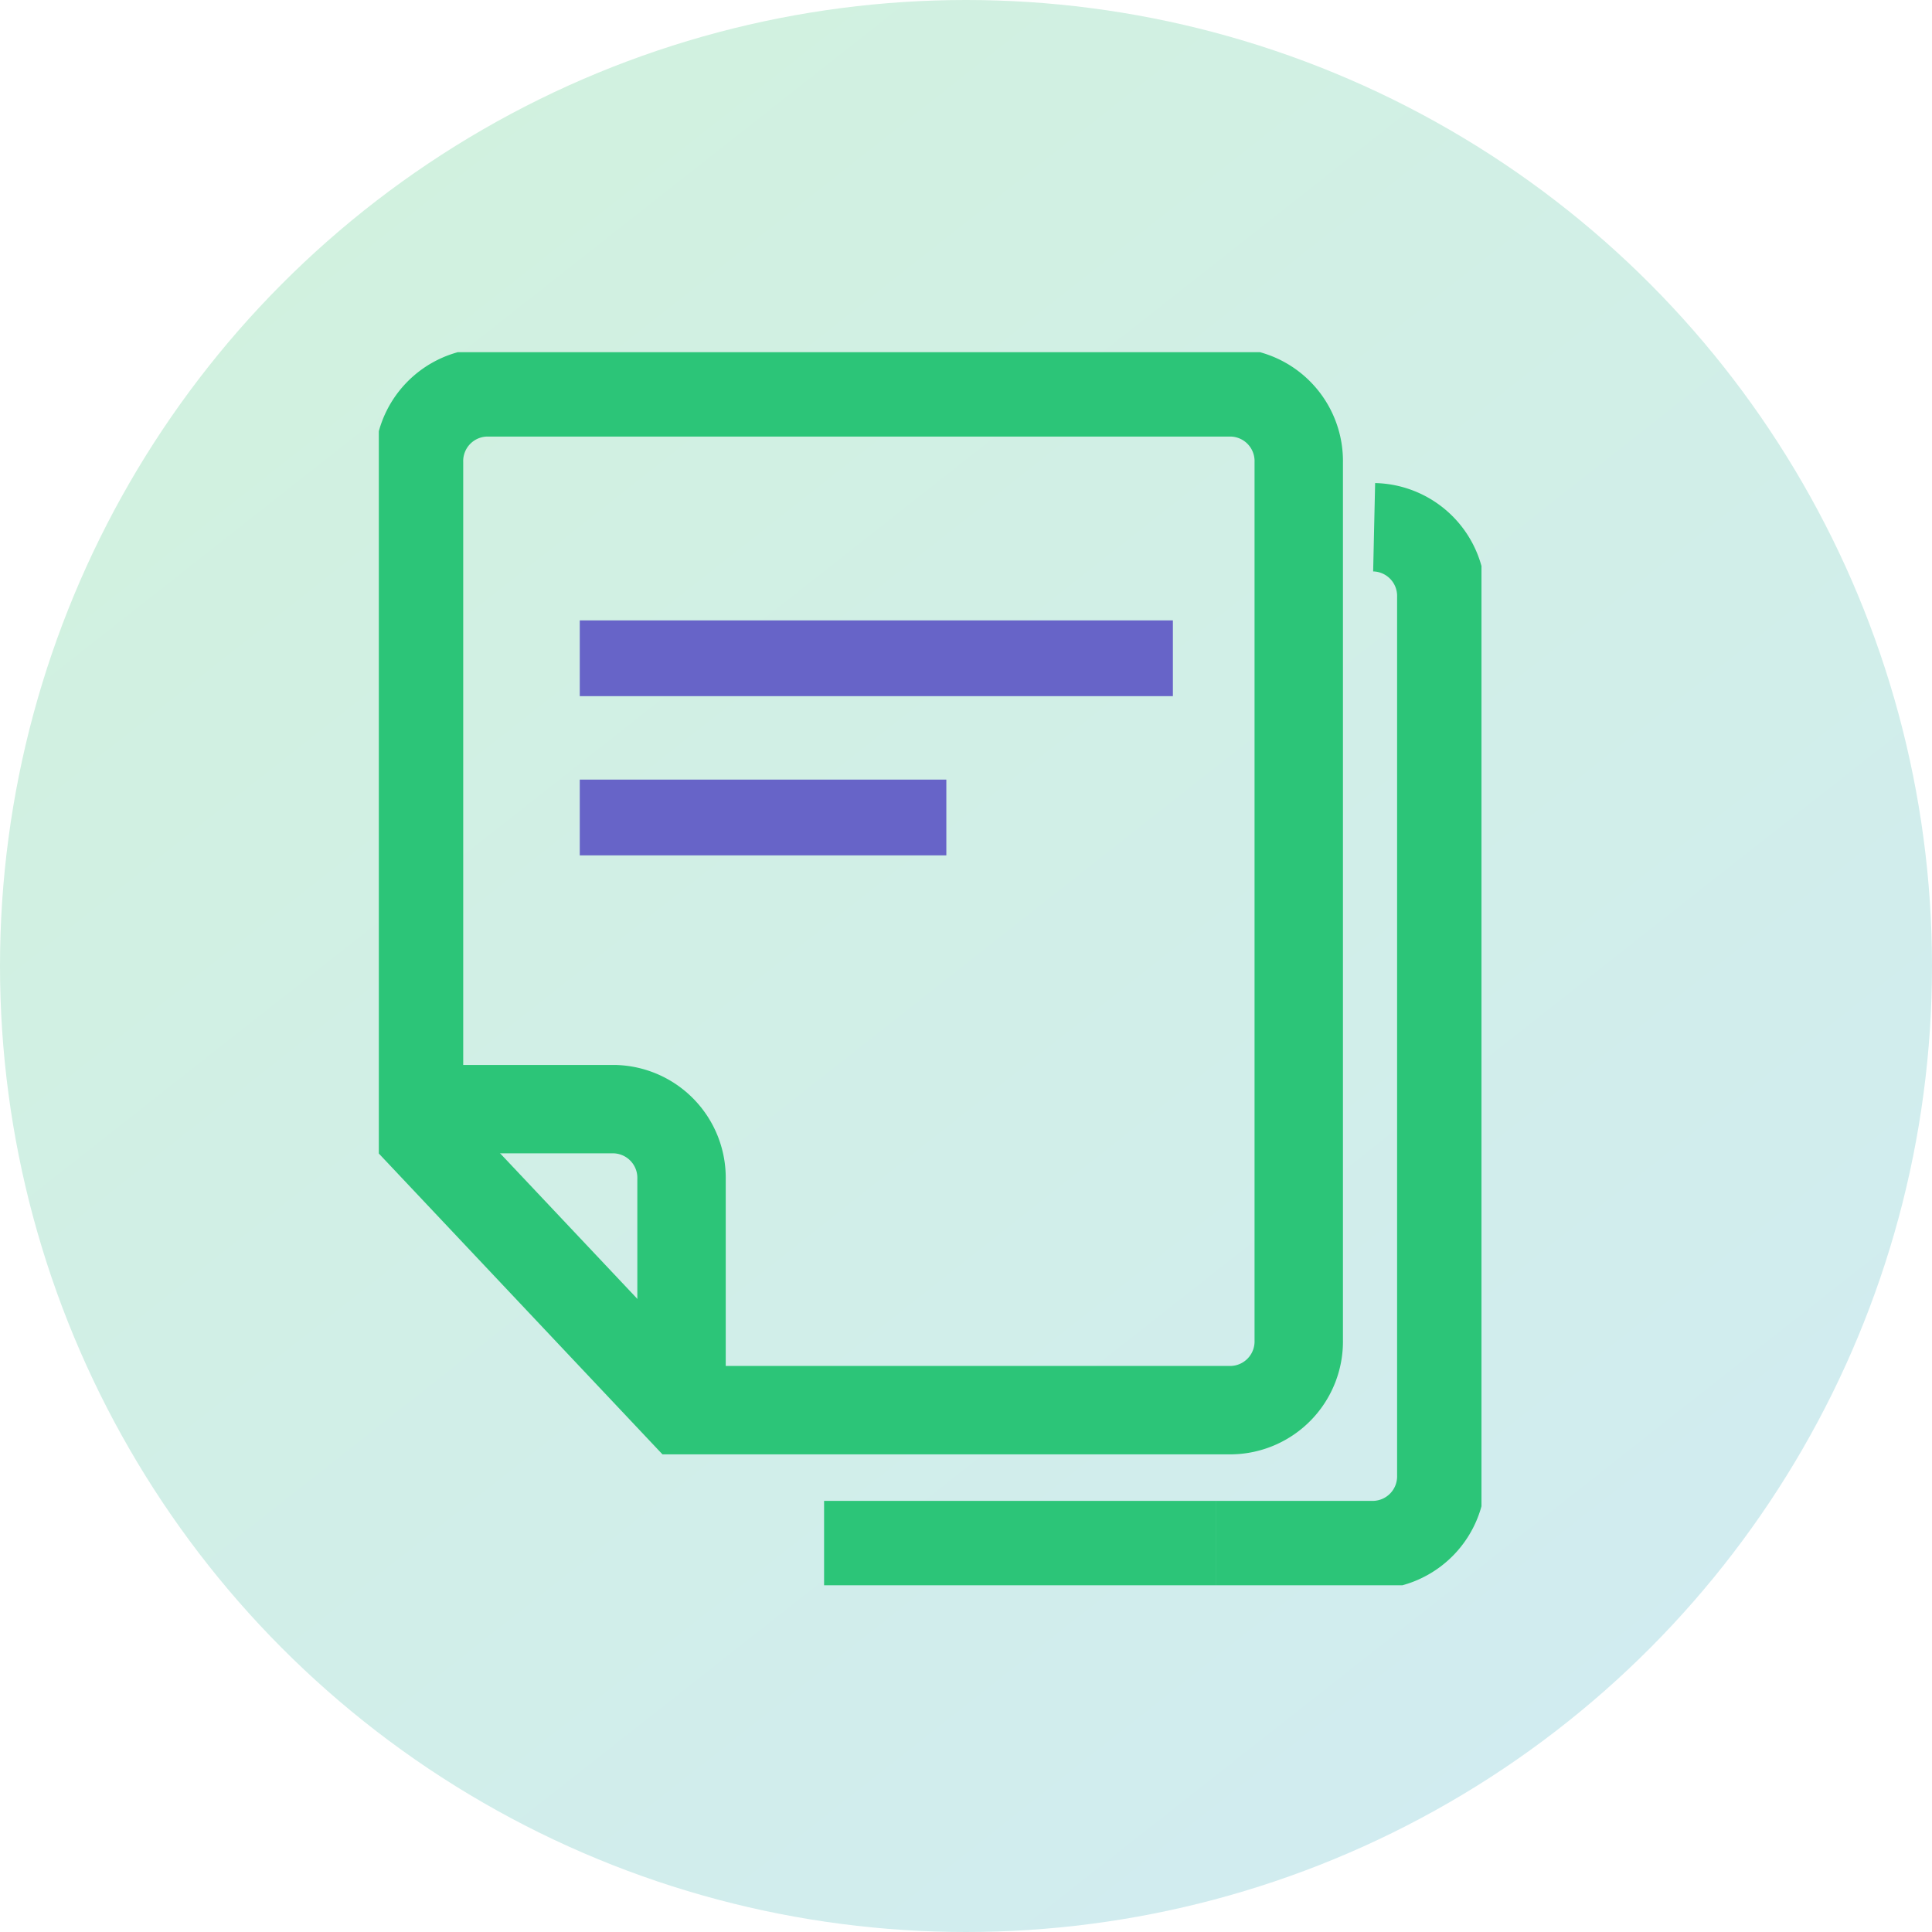
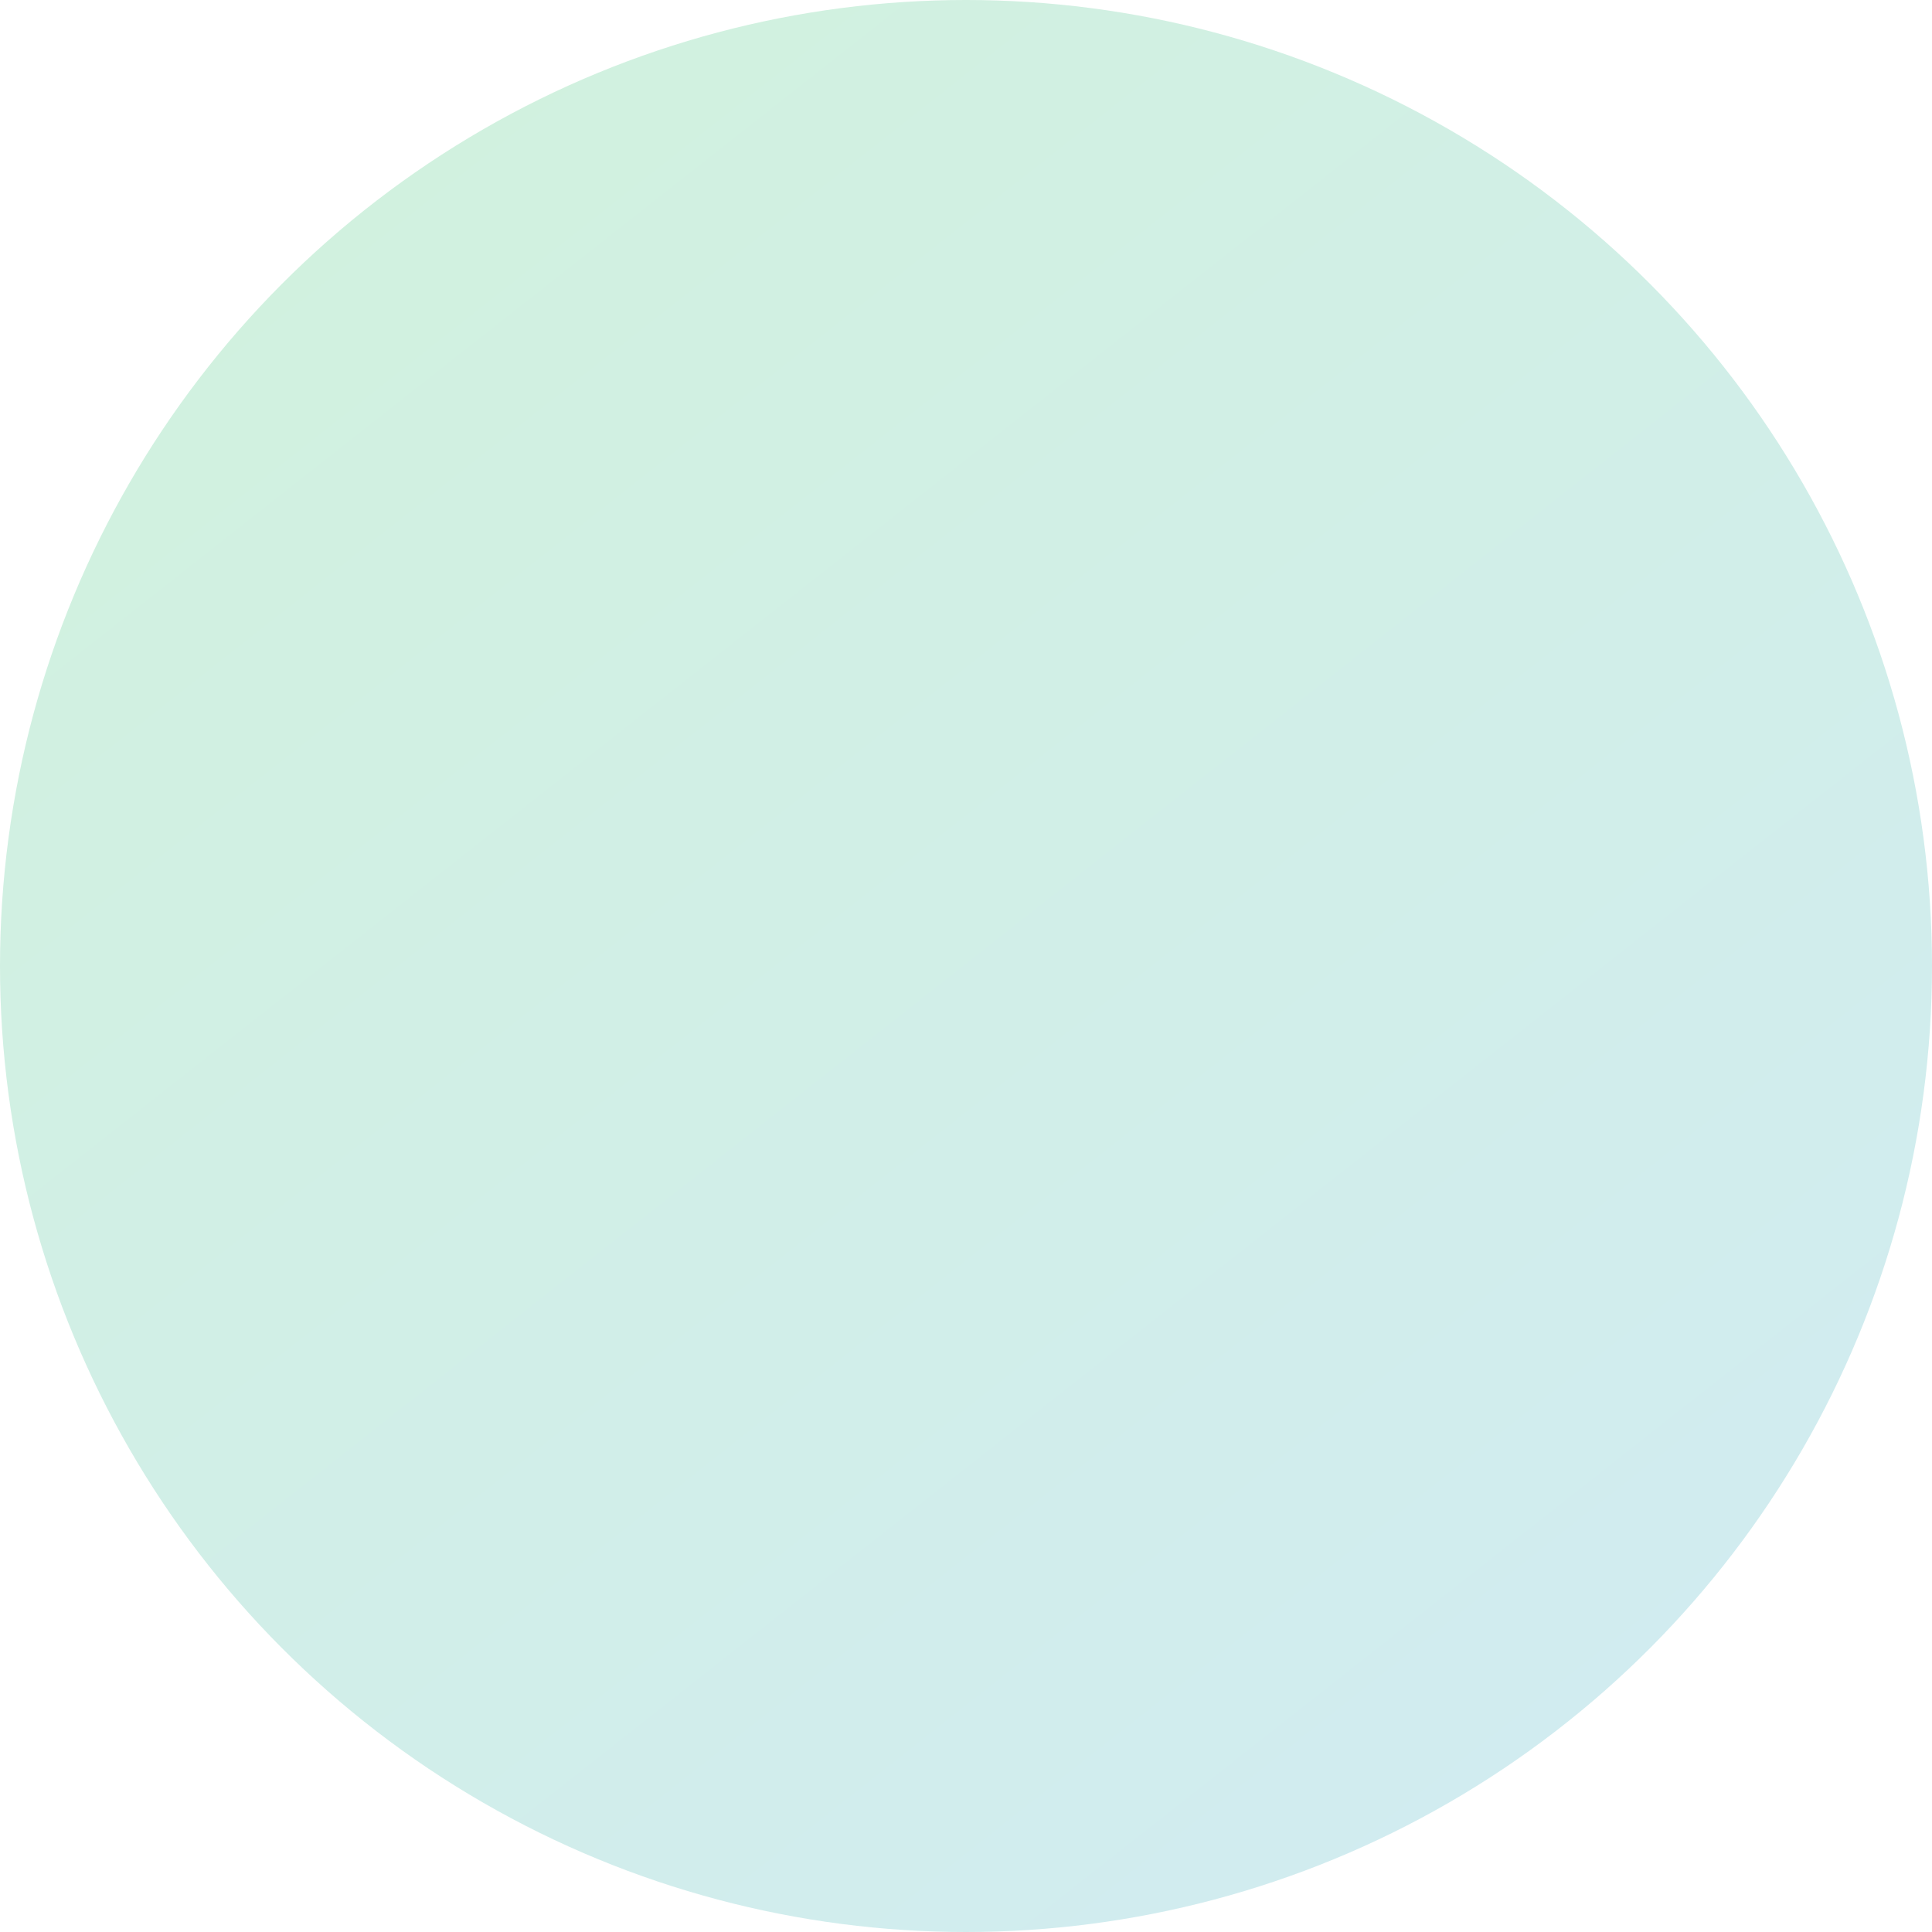
<svg xmlns="http://www.w3.org/2000/svg" width="153" height="153" viewBox="0 0 153 153">
  <defs>
    <linearGradient id="linear-gradient" x1="0.238" y1="0.058" x2="0.867" y2="0.857" gradientUnits="objectBoundingBox">
      <stop offset="0" stop-color="#d1f1df" />
      <stop offset="1" stop-color="#d1ecf0" />
    </linearGradient>
    <clipPath id="clip-path">
-       <rect id="Rectangle_398" data-name="Rectangle 398" width="87.322" height="97.65" fill="none" />
-     </clipPath>
+       </clipPath>
  </defs>
  <g id="Group_532" data-name="Group 532" transform="translate(-233 -2302)">
    <circle id="Ellipse_218" data-name="Ellipse 218" cx="76.5" cy="76.5" r="76.5" transform="translate(233 2302)" fill="url(#linear-gradient)" />
    <g id="Group_423" data-name="Group 423" transform="translate(263 2329.89)">
      <g id="Group_422" data-name="Group 422" clip-path="url(#clip-path)">
        <path id="Path_1000" data-name="Path 1000" d="M3.5,62.052v-53A5.441,5.441,0,0,1,8.818,3.5H67.85a5.441,5.441,0,0,1,5.318,5.556V78.548A5.441,5.441,0,0,1,67.85,84.1H24.289Z" transform="translate(-0.317 -0.317)" fill="none" stroke="#2cc578" stroke-miterlimit="10" stroke-width="7" />
        <path id="Path_1001" data-name="Path 1001" d="M3.5,65.907H18.971a5.441,5.441,0,0,1,5.318,5.556v16.5" transform="translate(-0.317 -5.961)" fill="none" stroke="#2cc578" stroke-miterlimit="10" stroke-width="7" />
        <path id="Path_1002" data-name="Path 1002" d="M85.417,15.242A5.441,5.441,0,0,1,90.735,20.8V90.29a5.441,5.441,0,0,1-5.318,5.556H72.922" transform="translate(-6.595 -1.378)" fill="none" stroke="#2cc578" stroke-miterlimit="10" stroke-width="7" />
        <line id="Line_87" data-name="Line 87" x1="31.065" transform="translate(35.261 94.467)" fill="none" stroke="#2cc578" stroke-miterlimit="10" stroke-width="7" />
-         <line id="Line_88" data-name="Line 88" x2="46.971" transform="translate(15.913 24.24)" fill="none" stroke="#6764c8" stroke-miterlimit="10" stroke-width="6" />
        <line id="Line_89" data-name="Line 89" x2="29.03" transform="translate(15.913 36.849)" fill="none" stroke="#6764c8" stroke-miterlimit="10" stroke-width="6" />
      </g>
    </g>
  </g>
</svg>